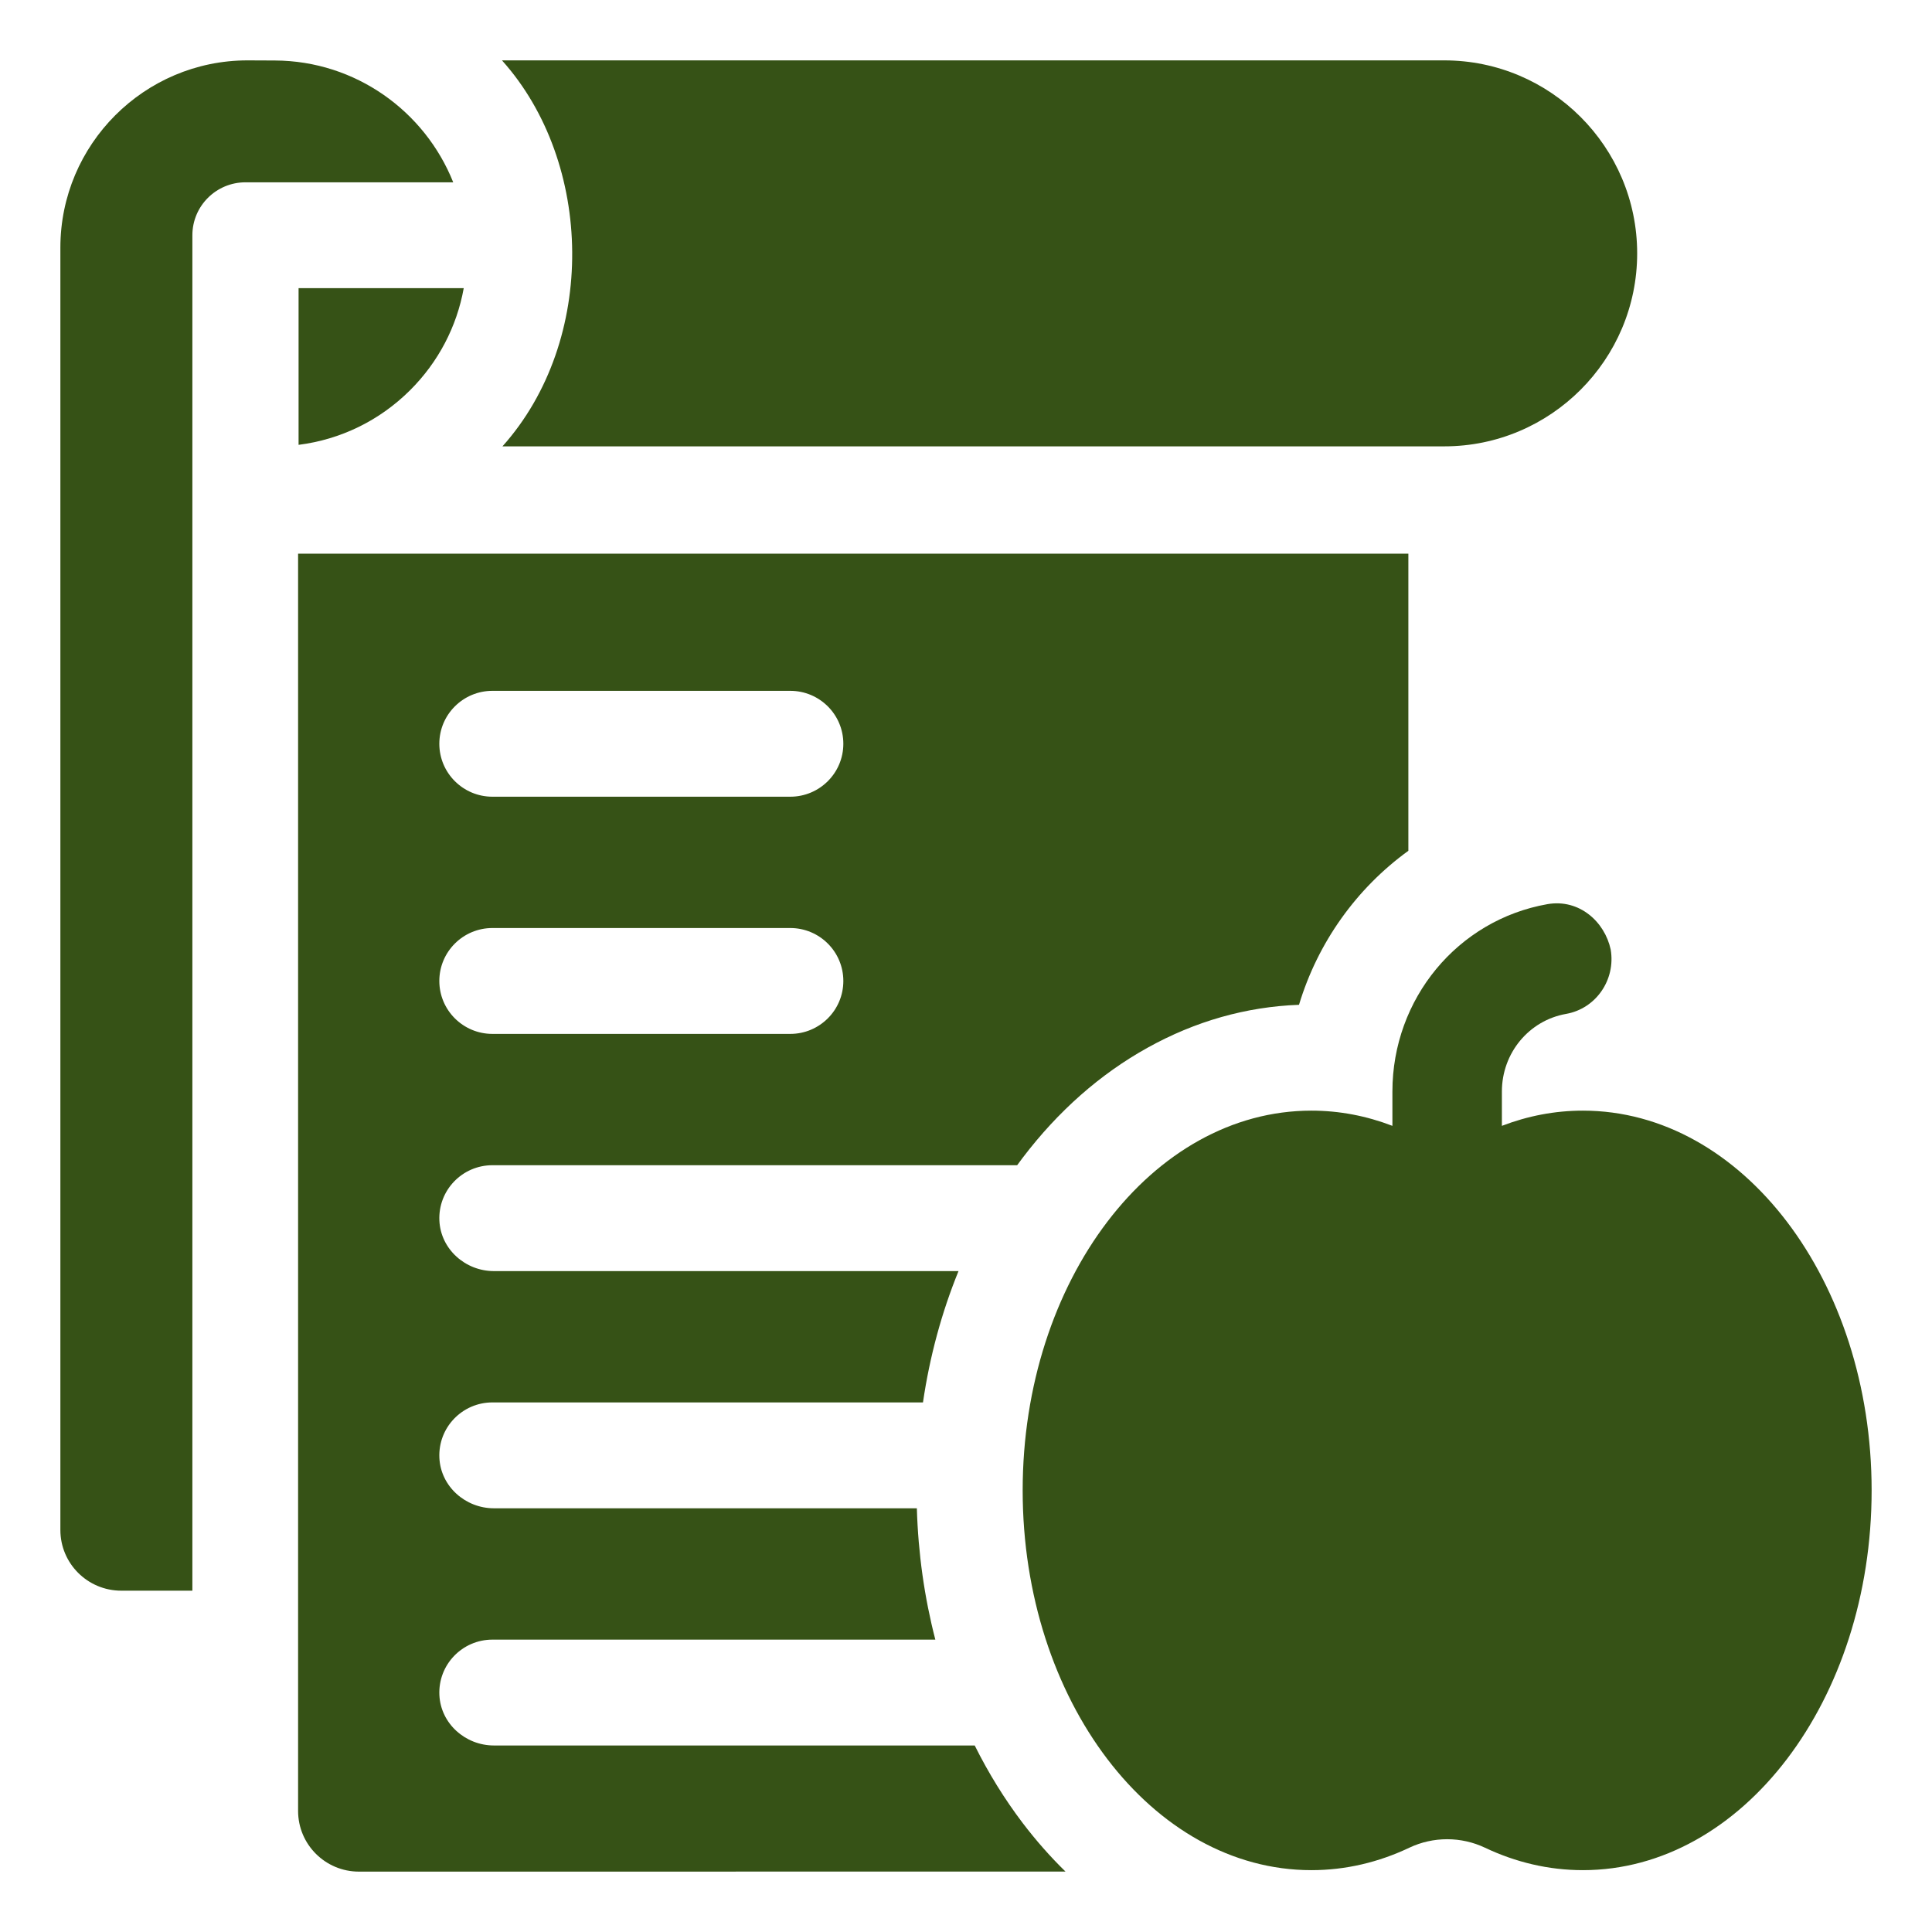
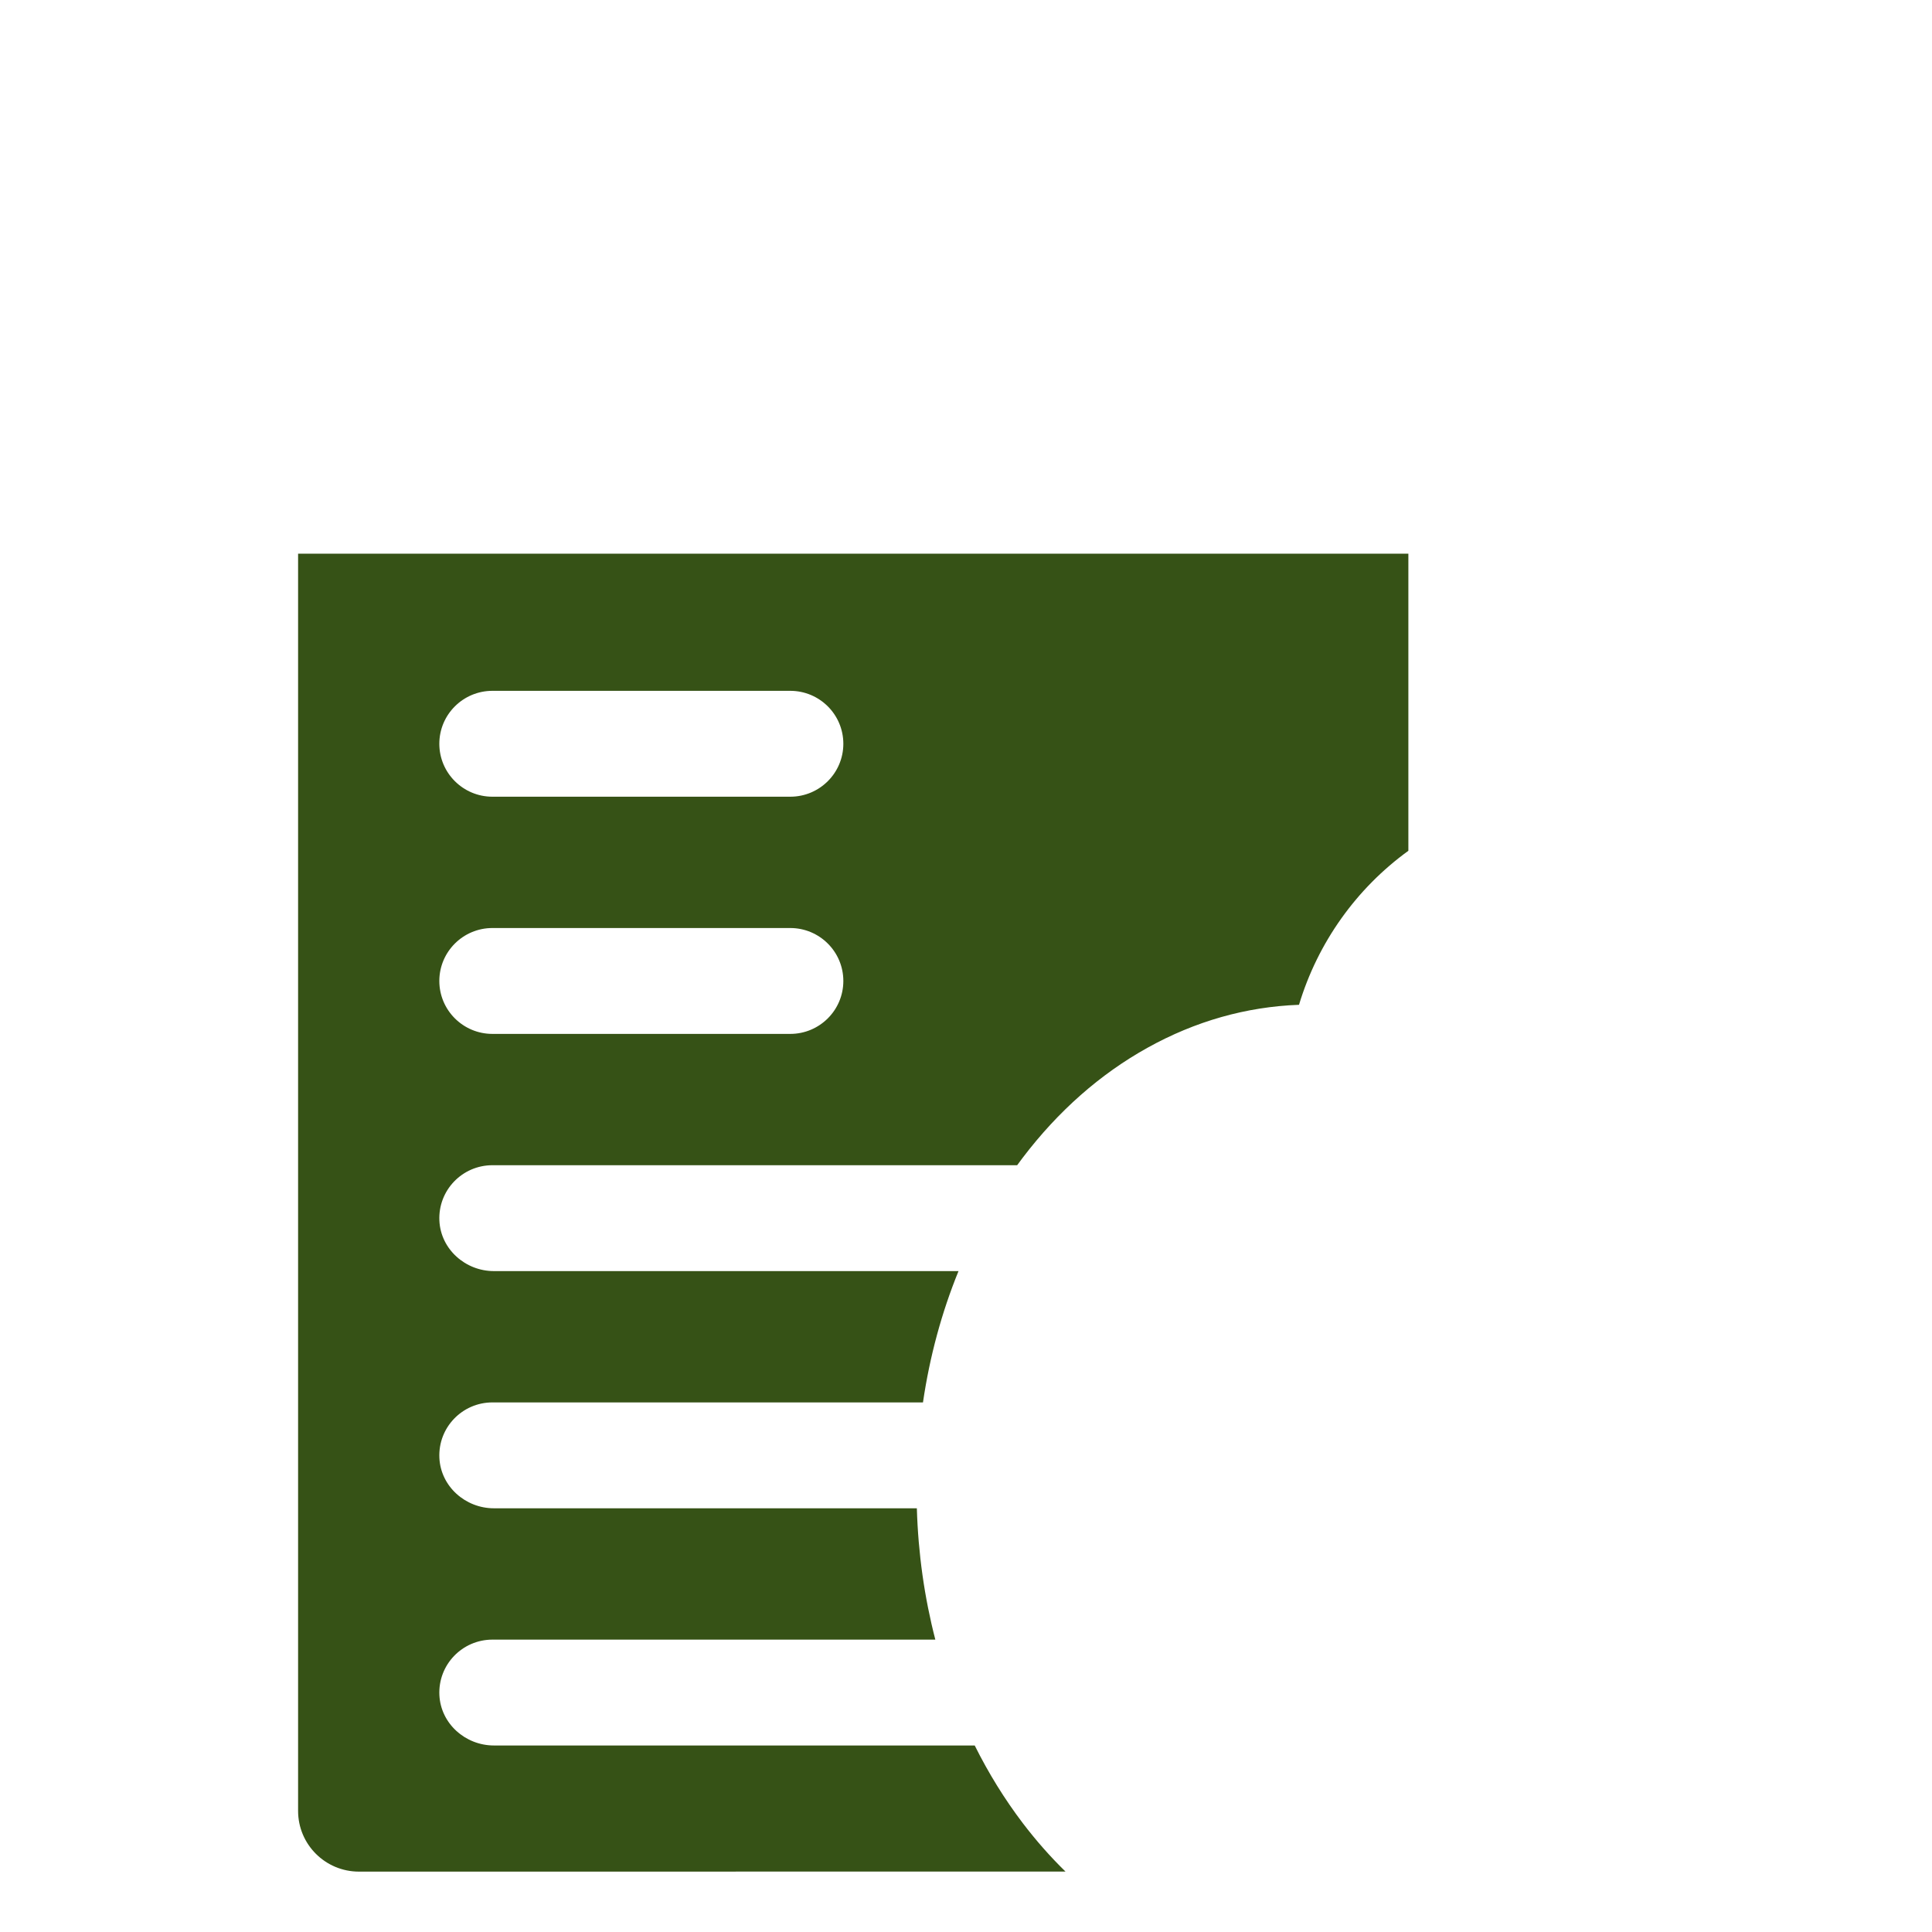
<svg xmlns="http://www.w3.org/2000/svg" width="96" height="96" viewBox="0 0 96 96" fill="none">
-   <path d="M13.659 3.006L12.293 3C7.168 3.004 3 7.177 3 12.306V76.024C3 77.69 4.355 79.04 6.026 79.04H9.559V11.689C9.559 10.237 10.741 9.059 12.198 9.059H22.52C21.114 5.532 17.673 3.023 13.659 3.006Z" fill="#365216" />
-   <path d="M14.836 22.104C16.925 21.84 18.858 20.902 20.375 19.392C21.782 17.991 22.698 16.232 23.043 14.319H14.836V22.104Z" fill="#365216" />
-   <path d="M24.967 22.179H71.766C77.05 22.179 81.35 17.878 81.35 12.59C81.35 7.302 77.051 3 71.766 3H24.943C29.502 8.081 29.68 16.91 24.967 22.179Z" fill="#365216" />
-   <path d="M78.653 55.187C77.255 55.187 75.905 55.452 74.628 55.943V54.238C74.628 52.328 75.97 50.706 77.819 50.38C79.299 50.119 80.291 48.686 80.034 47.181C79.74 45.809 78.48 44.651 76.89 44.927C72.427 45.713 69.188 49.629 69.188 54.238V55.943C67.911 55.452 66.561 55.187 65.163 55.187C57.24 55.187 50.816 63.636 50.816 74.057C50.816 84.478 57.24 92.927 65.163 92.927C66.87 92.927 68.507 92.533 70.025 91.813C70.619 91.531 71.263 91.39 71.908 91.39C72.552 91.39 73.197 91.531 73.791 91.813C75.309 92.533 76.946 92.927 78.653 92.927C86.576 92.927 93 84.478 93 74.057C93 63.636 86.576 55.187 78.653 55.187Z" fill="#365216" />
  <path d="M48.433 86.732H24.543C23.123 86.732 21.9 85.644 21.833 84.229C21.762 82.719 22.969 81.472 24.469 81.472H46.476C45.934 79.38 45.623 77.187 45.558 74.946H24.543C23.123 74.946 21.9 73.858 21.833 72.443C21.762 70.932 22.969 69.685 24.469 69.685H45.862C46.196 67.407 46.791 65.212 47.628 63.16H24.543C23.123 63.16 21.9 62.071 21.833 60.657C21.762 59.146 22.969 57.899 24.469 57.899H50.542C50.634 57.774 50.726 57.649 50.819 57.526C52.581 55.209 54.664 53.372 57.014 52.065C59.391 50.743 61.922 50.025 64.547 49.928C65.482 46.826 67.405 44.142 69.981 42.275V27.513H14.812V89.983C14.812 91.65 16.166 93 17.838 93L52.944 92.997C52.192 92.263 51.483 91.459 50.819 90.587C49.913 89.394 49.116 88.102 48.433 86.732ZM24.469 34.327H39.267C40.724 34.327 41.905 35.505 41.905 36.958C41.905 38.41 40.724 39.588 39.267 39.588H24.469C23.012 39.588 21.83 38.41 21.83 36.958C21.83 35.505 23.012 34.327 24.469 34.327ZM24.469 46.113H39.267C40.724 46.113 41.905 47.291 41.905 48.744C41.905 50.196 40.724 51.374 39.267 51.374H24.469C23.012 51.374 21.83 50.196 21.83 48.744C21.83 47.291 23.012 46.113 24.469 46.113Z" fill="#365216" />
</svg>